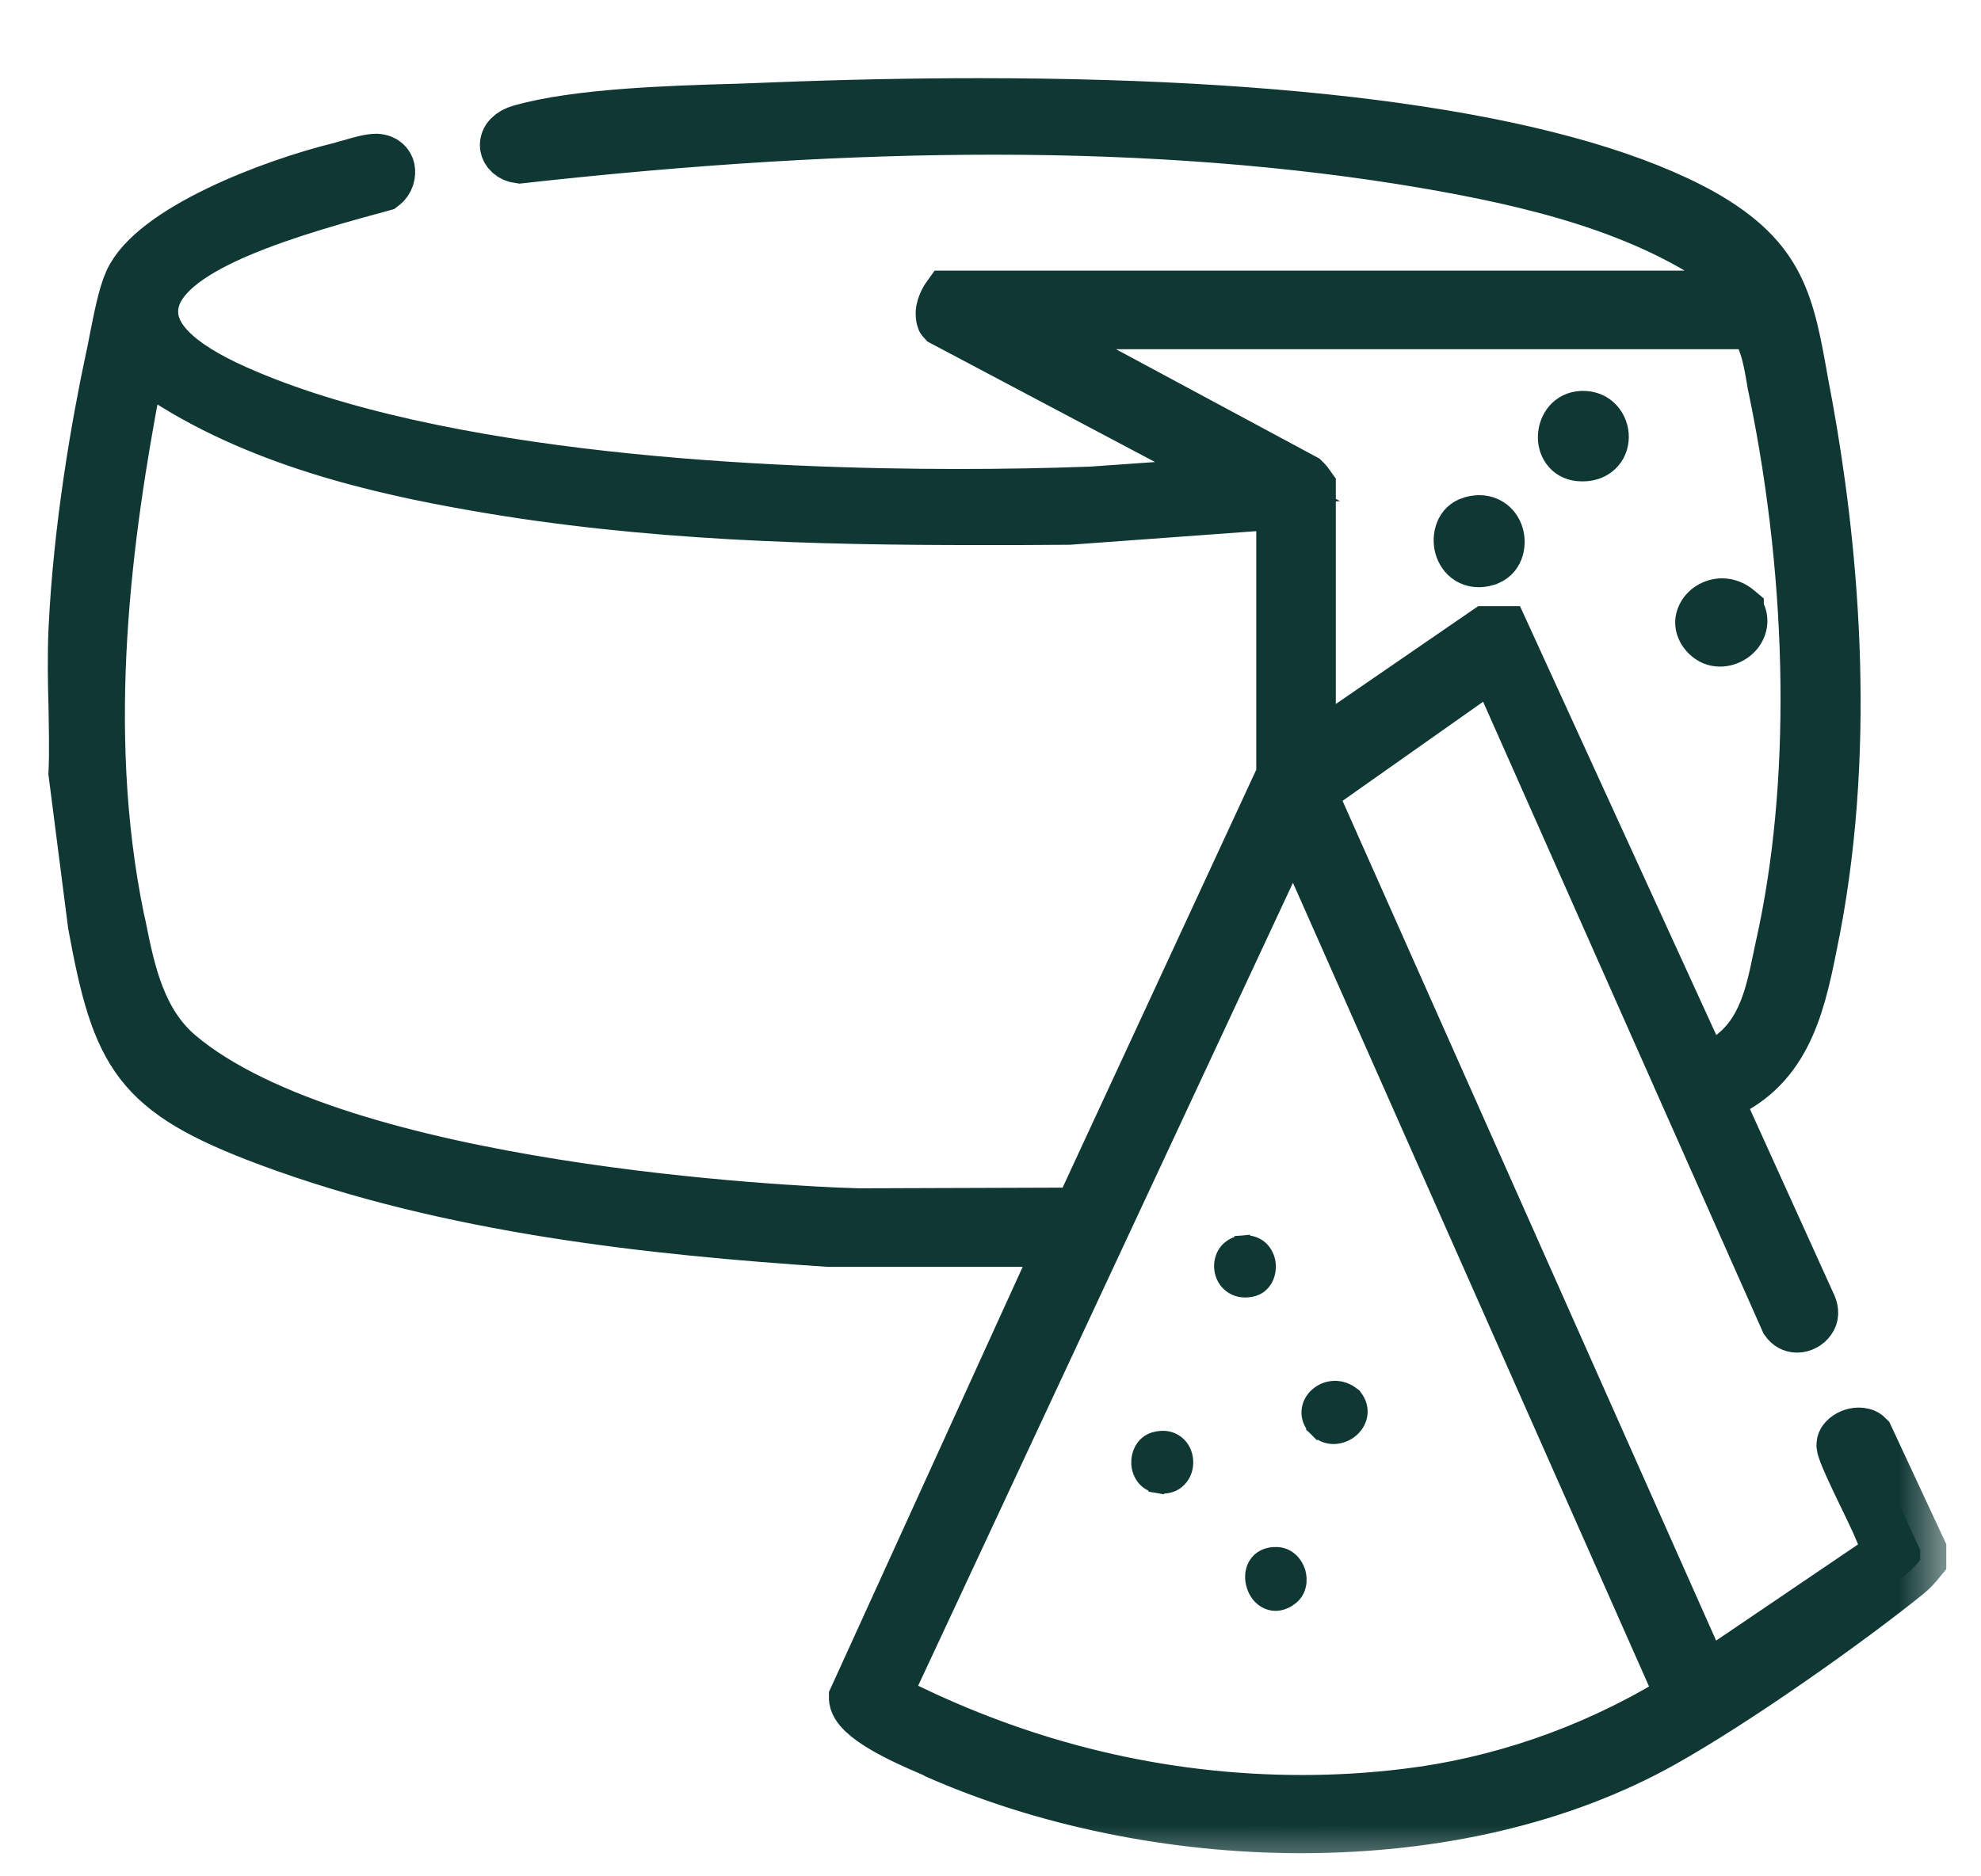
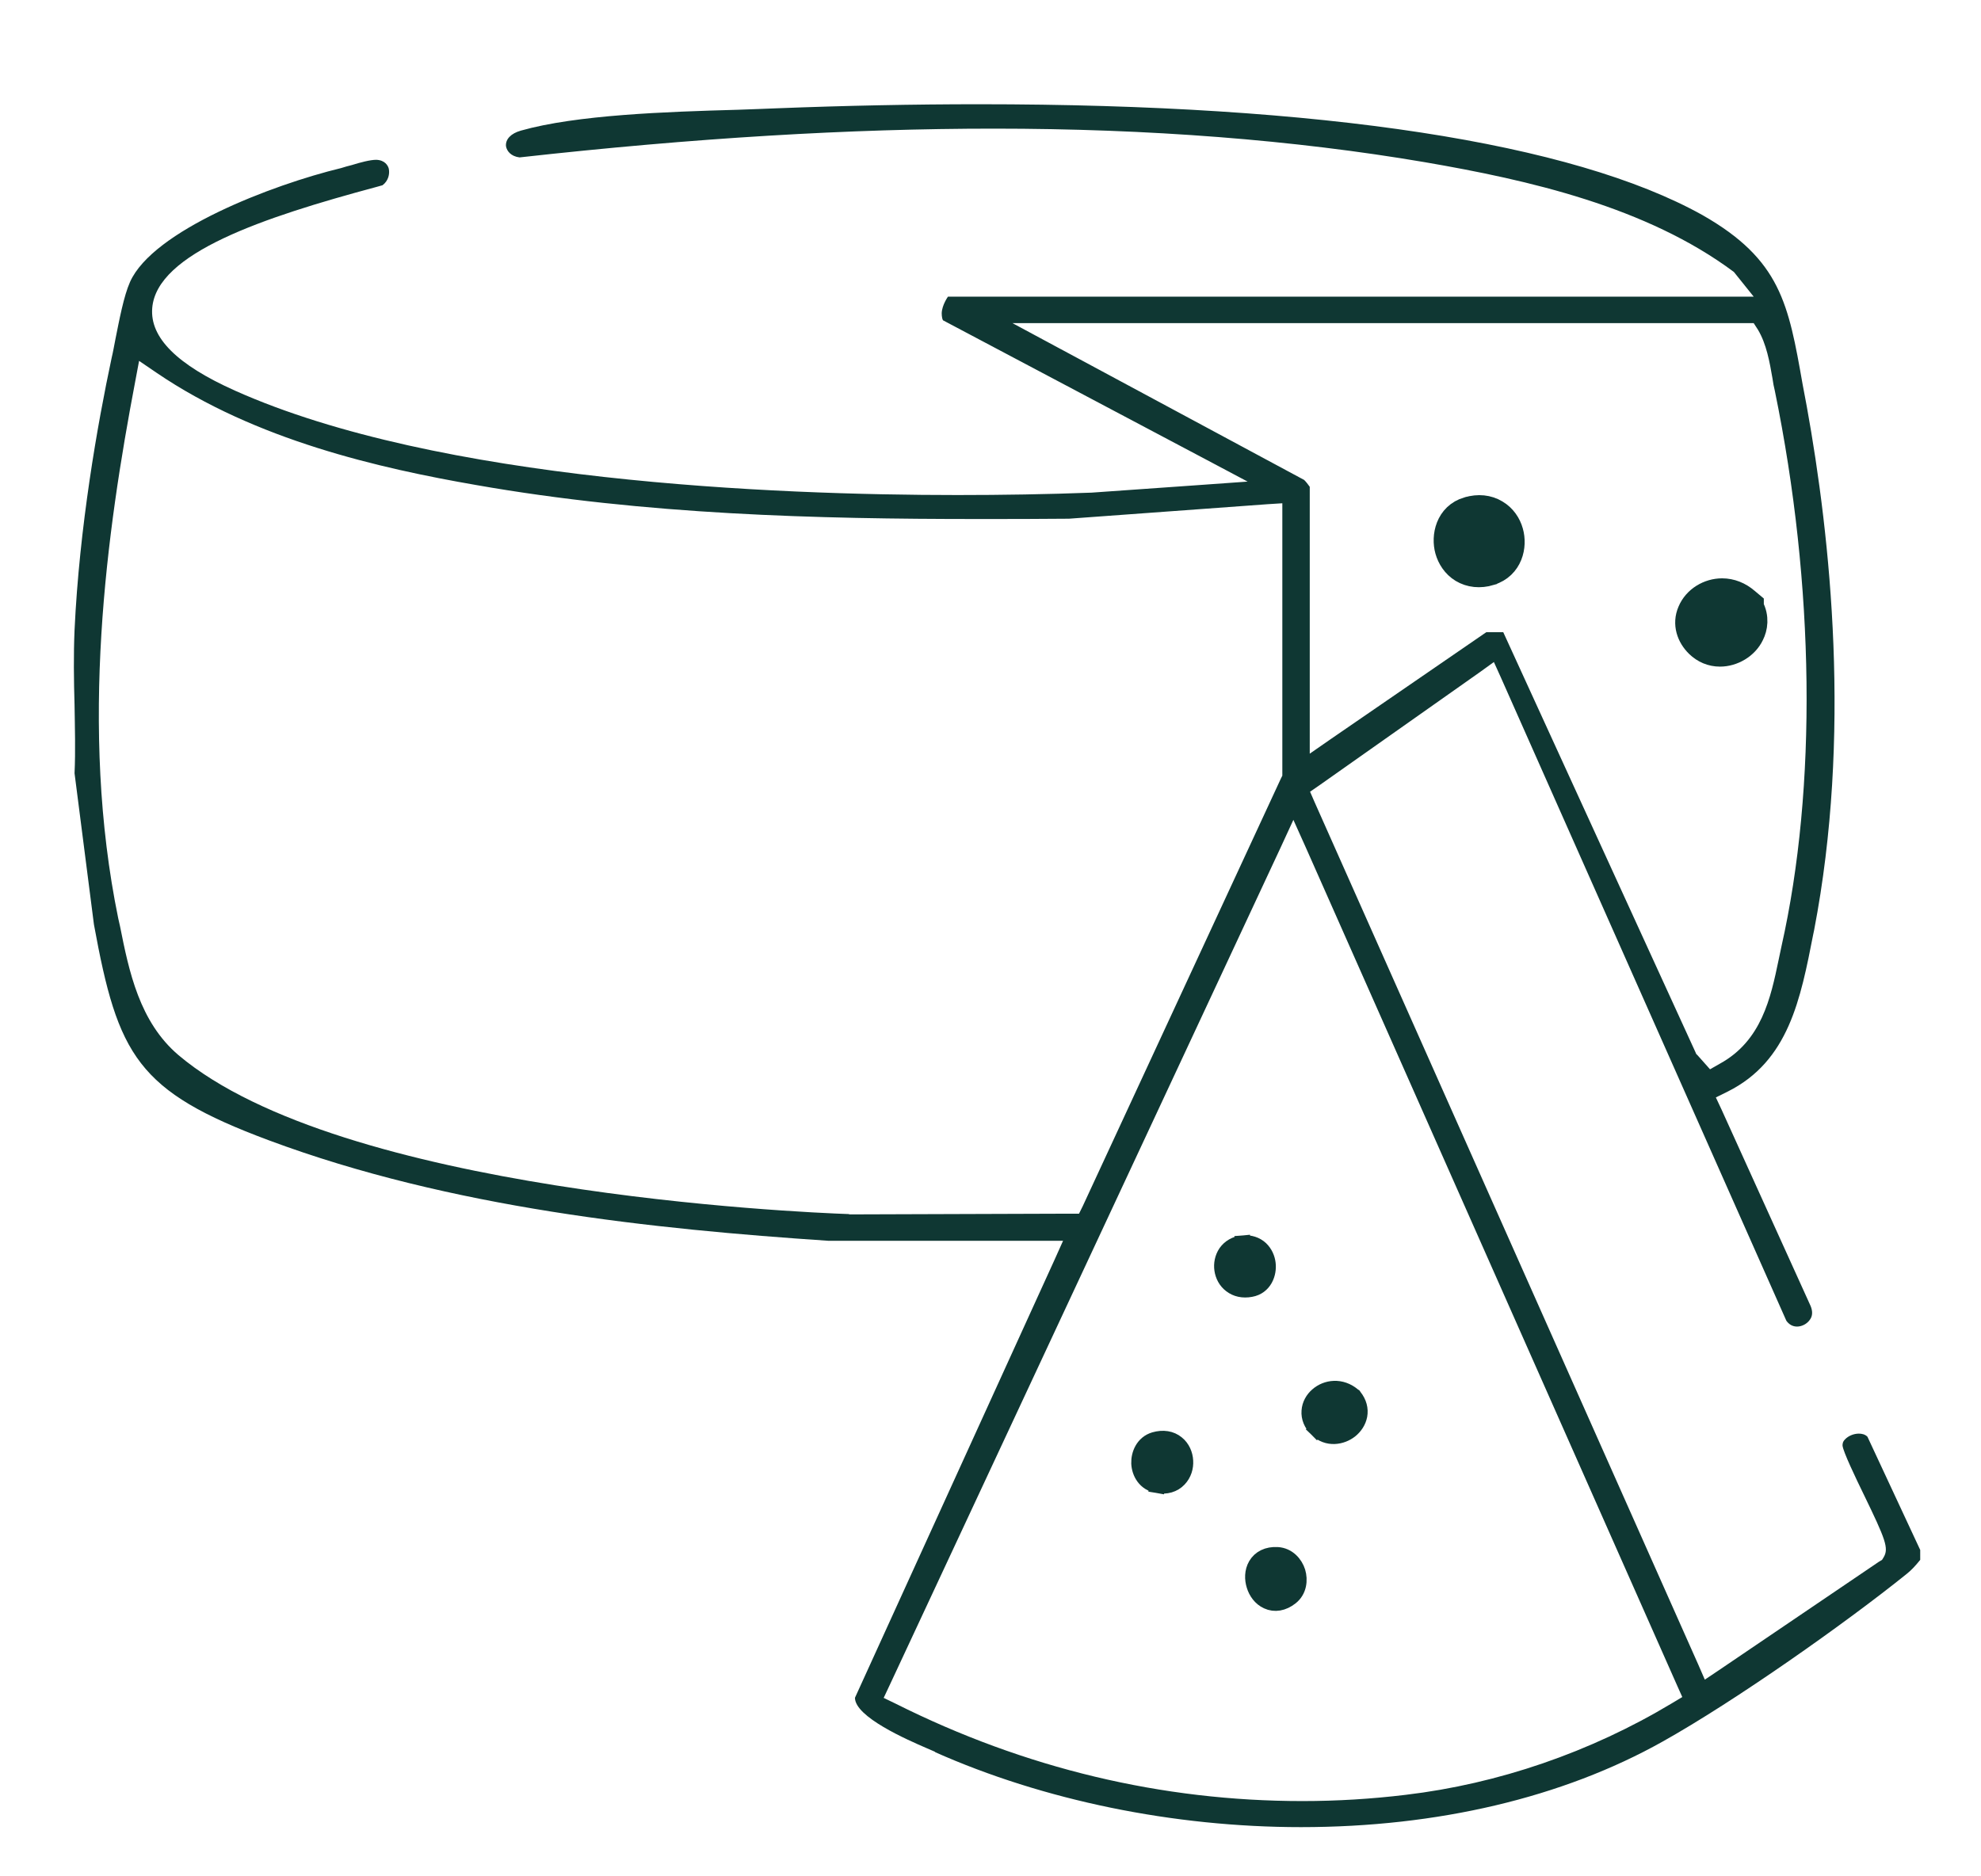
<svg xmlns="http://www.w3.org/2000/svg" width="19" height="18" viewBox="0 0 19 18" fill="none">
  <path d="M16.792 5.824V5.8L16.748 5.763C16.682 5.706 16.602 5.673 16.517 5.673C16.392 5.673 16.265 5.746 16.214 5.868C16.163 5.986 16.206 6.104 16.288 6.184C16.345 6.239 16.416 6.27 16.497 6.27C16.616 6.27 16.742 6.199 16.796 6.085C16.828 6.022 16.846 5.923 16.792 5.824Z" fill="#0F3733" stroke="#0F3733" stroke-width="0.25" />
  <mask id="path-2-outside-1_683_163" maskUnits="userSpaceOnUse" x="-0.292" y="0" width="19" height="18" fill="black">
-     <rect fill="white" x="-0.292" width="19" height="18" />
    <path d="M8.965 16.807C10.007 17.271 11.254 17.528 12.478 17.528C13.786 17.528 14.987 17.245 15.945 16.708C16.644 16.317 17.702 15.57 18.287 15.099C18.337 15.059 18.374 15.017 18.417 14.964V14.869L17.911 13.783C17.888 13.759 17.855 13.753 17.828 13.753C17.778 13.753 17.725 13.776 17.695 13.809C17.672 13.832 17.672 13.855 17.672 13.868C17.678 13.927 17.798 14.178 17.878 14.342C18.084 14.767 18.117 14.852 18.067 14.938L18.051 14.964L18.024 14.98L16.484 16.024L16.351 16.113L16.288 15.968L12.608 7.694L12.565 7.595L12.655 7.533L14.195 6.447L14.328 6.351L14.395 6.499L17.133 12.67C17.159 12.706 17.193 12.726 17.236 12.726C17.282 12.726 17.332 12.7 17.359 12.66C17.386 12.624 17.386 12.578 17.366 12.529L16.511 10.643L16.457 10.528L16.57 10.472C17.156 10.179 17.269 9.586 17.392 8.958L17.399 8.925C17.758 7.059 17.558 5.163 17.329 3.899L17.289 3.686C17.153 2.915 17.079 2.491 16.328 2.063C15.083 1.369 12.688 1 9.391 1C8.766 1 8.114 1.013 7.448 1.039C7.335 1.043 7.209 1.049 7.076 1.053C6.387 1.072 5.529 1.102 4.996 1.253C4.9 1.28 4.847 1.336 4.853 1.402C4.86 1.448 4.9 1.5 4.983 1.51C6.663 1.323 8.15 1.234 9.534 1.234C11.018 1.234 12.409 1.342 13.666 1.556C14.661 1.727 15.792 1.984 16.63 2.609L16.82 2.846H9.092C9.092 2.846 9.035 2.925 9.032 3.004C9.032 3.04 9.039 3.067 9.045 3.073L11.557 4.403L11.966 4.62L11.504 4.653L10.469 4.726C10.043 4.742 9.614 4.749 9.182 4.749C7.432 4.749 4.205 4.62 2.255 3.748C1.696 3.498 1.437 3.238 1.46 2.955C1.503 2.428 2.521 2.086 3.612 1.793L3.669 1.777C3.726 1.734 3.739 1.668 3.729 1.619C3.722 1.589 3.692 1.536 3.609 1.533C3.549 1.533 3.453 1.559 3.376 1.583C3.34 1.592 3.303 1.602 3.273 1.612C2.608 1.773 1.467 2.211 1.247 2.705C1.187 2.84 1.144 3.07 1.107 3.254C1.094 3.32 1.084 3.379 1.071 3.432C0.934 4.074 0.761 5.058 0.715 6.045C0.705 6.282 0.708 6.526 0.715 6.763C0.718 6.977 0.725 7.2 0.715 7.418L0.901 8.869C1.131 10.126 1.314 10.468 2.578 10.939C4.328 11.591 6.274 11.791 7.944 11.903H9.99H10.196L10.113 12.088L8.2 16.287C8.2 16.471 8.699 16.689 8.889 16.771L8.972 16.807H8.965ZM10.17 3.347L9.711 3.1H16.82L16.86 3.162C16.943 3.3 16.973 3.475 17 3.63C17.006 3.672 17.013 3.712 17.023 3.751C17.405 5.611 17.429 7.556 17.086 9.08L17.059 9.208C16.983 9.573 16.896 9.985 16.494 10.205L16.401 10.258L16.331 10.179L16.281 10.123L16.268 10.11L16.261 10.093L14.418 6.065H14.255L12.771 7.085L12.562 7.23V4.67C12.548 4.65 12.525 4.62 12.508 4.604L10.176 3.35L10.17 3.347ZM8.144 11.647C7.648 11.63 3.27 11.436 1.713 10.123C1.337 9.804 1.237 9.317 1.151 8.885L1.134 8.81C0.758 6.977 1.024 5.094 1.297 3.659L1.334 3.462L1.503 3.577C2.451 4.222 3.639 4.492 4.567 4.653C6.194 4.939 7.841 4.979 9.381 4.979C9.674 4.979 9.963 4.979 10.253 4.976L12.156 4.837L12.299 4.828V7.441L12.286 7.467L10.386 11.568L10.349 11.643H10.263L8.144 11.65V11.647ZM8.476 16.287L8.53 16.172L12.282 8.132L12.405 7.865L12.525 8.132L16.088 16.175L16.135 16.28L16.035 16.34C15.253 16.81 14.368 17.113 13.483 17.218C13.154 17.258 12.821 17.278 12.492 17.278C11.144 17.278 9.83 16.965 8.589 16.343L8.473 16.287H8.476Z" />
  </mask>
  <path d="M8.965 16.807C10.007 17.271 11.254 17.528 12.478 17.528C13.786 17.528 14.987 17.245 15.945 16.708C16.644 16.317 17.702 15.57 18.287 15.099C18.337 15.059 18.374 15.017 18.417 14.964V14.869L17.911 13.783C17.888 13.759 17.855 13.753 17.828 13.753C17.778 13.753 17.725 13.776 17.695 13.809C17.672 13.832 17.672 13.855 17.672 13.868C17.678 13.927 17.798 14.178 17.878 14.342C18.084 14.767 18.117 14.852 18.067 14.938L18.051 14.964L18.024 14.98L16.484 16.024L16.351 16.113L16.288 15.968L12.608 7.694L12.565 7.595L12.655 7.533L14.195 6.447L14.328 6.351L14.395 6.499L17.133 12.67C17.159 12.706 17.193 12.726 17.236 12.726C17.282 12.726 17.332 12.7 17.359 12.66C17.386 12.624 17.386 12.578 17.366 12.529L16.511 10.643L16.457 10.528L16.57 10.472C17.156 10.179 17.269 9.586 17.392 8.958L17.399 8.925C17.758 7.059 17.558 5.163 17.329 3.899L17.289 3.686C17.153 2.915 17.079 2.491 16.328 2.063C15.083 1.369 12.688 1 9.391 1C8.766 1 8.114 1.013 7.448 1.039C7.335 1.043 7.209 1.049 7.076 1.053C6.387 1.072 5.529 1.102 4.996 1.253C4.9 1.28 4.847 1.336 4.853 1.402C4.86 1.448 4.9 1.5 4.983 1.51C6.663 1.323 8.15 1.234 9.534 1.234C11.018 1.234 12.409 1.342 13.666 1.556C14.661 1.727 15.792 1.984 16.63 2.609L16.82 2.846H9.092C9.092 2.846 9.035 2.925 9.032 3.004C9.032 3.04 9.039 3.067 9.045 3.073L11.557 4.403L11.966 4.62L11.504 4.653L10.469 4.726C10.043 4.742 9.614 4.749 9.182 4.749C7.432 4.749 4.205 4.62 2.255 3.748C1.696 3.498 1.437 3.238 1.46 2.955C1.503 2.428 2.521 2.086 3.612 1.793L3.669 1.777C3.726 1.734 3.739 1.668 3.729 1.619C3.722 1.589 3.692 1.536 3.609 1.533C3.549 1.533 3.453 1.559 3.376 1.583C3.34 1.592 3.303 1.602 3.273 1.612C2.608 1.773 1.467 2.211 1.247 2.705C1.187 2.84 1.144 3.07 1.107 3.254C1.094 3.32 1.084 3.379 1.071 3.432C0.934 4.074 0.761 5.058 0.715 6.045C0.705 6.282 0.708 6.526 0.715 6.763C0.718 6.977 0.725 7.2 0.715 7.418L0.901 8.869C1.131 10.126 1.314 10.468 2.578 10.939C4.328 11.591 6.274 11.791 7.944 11.903H9.99H10.196L10.113 12.088L8.2 16.287C8.2 16.471 8.699 16.689 8.889 16.771L8.972 16.807H8.965ZM10.17 3.347L9.711 3.1H16.82L16.86 3.162C16.943 3.3 16.973 3.475 17 3.63C17.006 3.672 17.013 3.712 17.023 3.751C17.405 5.611 17.429 7.556 17.086 9.08L17.059 9.208C16.983 9.573 16.896 9.985 16.494 10.205L16.401 10.258L16.331 10.179L16.281 10.123L16.268 10.11L16.261 10.093L14.418 6.065H14.255L12.771 7.085L12.562 7.23V4.67C12.548 4.65 12.525 4.62 12.508 4.604L10.176 3.35L10.17 3.347ZM8.144 11.647C7.648 11.63 3.27 11.436 1.713 10.123C1.337 9.804 1.237 9.317 1.151 8.885L1.134 8.81C0.758 6.977 1.024 5.094 1.297 3.659L1.334 3.462L1.503 3.577C2.451 4.222 3.639 4.492 4.567 4.653C6.194 4.939 7.841 4.979 9.381 4.979C9.674 4.979 9.963 4.979 10.253 4.976L12.156 4.837L12.299 4.828V7.441L12.286 7.467L10.386 11.568L10.349 11.643H10.263L8.144 11.65V11.647ZM8.476 16.287L8.53 16.172L12.282 8.132L12.405 7.865L12.525 8.132L16.088 16.175L16.135 16.28L16.035 16.34C15.253 16.81 14.368 17.113 13.483 17.218C13.154 17.258 12.821 17.278 12.492 17.278C11.144 17.278 9.83 16.965 8.589 16.343L8.473 16.287H8.476Z" fill="#0F3733" />
-   <path d="M8.965 16.807C10.007 17.271 11.254 17.528 12.478 17.528C13.786 17.528 14.987 17.245 15.945 16.708C16.644 16.317 17.702 15.57 18.287 15.099C18.337 15.059 18.374 15.017 18.417 14.964V14.869L17.911 13.783C17.888 13.759 17.855 13.753 17.828 13.753C17.778 13.753 17.725 13.776 17.695 13.809C17.672 13.832 17.672 13.855 17.672 13.868C17.678 13.927 17.798 14.178 17.878 14.342C18.084 14.767 18.117 14.852 18.067 14.938L18.051 14.964L18.024 14.98L16.484 16.024L16.351 16.113L16.288 15.968L12.608 7.694L12.565 7.595L12.655 7.533L14.195 6.447L14.328 6.351L14.395 6.499L17.133 12.67C17.159 12.706 17.193 12.726 17.236 12.726C17.282 12.726 17.332 12.7 17.359 12.66C17.386 12.624 17.386 12.578 17.366 12.529L16.511 10.643L16.457 10.528L16.57 10.472C17.156 10.179 17.269 9.586 17.392 8.958L17.399 8.925C17.758 7.059 17.558 5.163 17.329 3.899L17.289 3.686C17.153 2.915 17.079 2.491 16.328 2.063C15.083 1.369 12.688 1 9.391 1C8.766 1 8.114 1.013 7.448 1.039C7.335 1.043 7.209 1.049 7.076 1.053C6.387 1.072 5.529 1.102 4.996 1.253C4.9 1.28 4.847 1.336 4.853 1.402C4.86 1.448 4.9 1.5 4.983 1.51C6.663 1.323 8.15 1.234 9.534 1.234C11.018 1.234 12.409 1.342 13.666 1.556C14.661 1.727 15.792 1.984 16.63 2.609L16.82 2.846H9.092C9.092 2.846 9.035 2.925 9.032 3.004C9.032 3.04 9.039 3.067 9.045 3.073L11.557 4.403L11.966 4.62L11.504 4.653L10.469 4.726C10.043 4.742 9.614 4.749 9.182 4.749C7.432 4.749 4.205 4.62 2.255 3.748C1.696 3.498 1.437 3.238 1.46 2.955C1.503 2.428 2.521 2.086 3.612 1.793L3.669 1.777C3.726 1.734 3.739 1.668 3.729 1.619C3.722 1.589 3.692 1.536 3.609 1.533C3.549 1.533 3.453 1.559 3.376 1.583C3.34 1.592 3.303 1.602 3.273 1.612C2.608 1.773 1.467 2.211 1.247 2.705C1.187 2.84 1.144 3.07 1.107 3.254C1.094 3.32 1.084 3.379 1.071 3.432C0.934 4.074 0.761 5.058 0.715 6.045C0.705 6.282 0.708 6.526 0.715 6.763C0.718 6.977 0.725 7.2 0.715 7.418L0.901 8.869C1.131 10.126 1.314 10.468 2.578 10.939C4.328 11.591 6.274 11.791 7.944 11.903H9.99H10.196L10.113 12.088L8.2 16.287C8.2 16.471 8.699 16.689 8.889 16.771L8.972 16.807H8.965ZM10.17 3.347L9.711 3.1H16.82L16.86 3.162C16.943 3.3 16.973 3.475 17 3.63C17.006 3.672 17.013 3.712 17.023 3.751C17.405 5.611 17.429 7.556 17.086 9.08L17.059 9.208C16.983 9.573 16.896 9.985 16.494 10.205L16.401 10.258L16.331 10.179L16.281 10.123L16.268 10.11L16.261 10.093L14.418 6.065H14.255L12.771 7.085L12.562 7.23V4.67C12.548 4.65 12.525 4.62 12.508 4.604L10.176 3.35L10.17 3.347ZM8.144 11.647C7.648 11.63 3.27 11.436 1.713 10.123C1.337 9.804 1.237 9.317 1.151 8.885L1.134 8.81C0.758 6.977 1.024 5.094 1.297 3.659L1.334 3.462L1.503 3.577C2.451 4.222 3.639 4.492 4.567 4.653C6.194 4.939 7.841 4.979 9.381 4.979C9.674 4.979 9.963 4.979 10.253 4.976L12.156 4.837L12.299 4.828V7.441L12.286 7.467L10.386 11.568L10.349 11.643H10.263L8.144 11.65V11.647ZM8.476 16.287L8.53 16.172L12.282 8.132L12.405 7.865L12.525 8.132L16.088 16.175L16.135 16.28L16.035 16.34C15.253 16.81 14.368 17.113 13.483 17.218C13.154 17.258 12.821 17.278 12.492 17.278C11.144 17.278 9.83 16.965 8.589 16.343L8.473 16.287H8.476Z" stroke="#0F3733" stroke-width="0.5" mask="url(#path-2-outside-1_683_163)" />
  <path d="M14.082 4.891L14.081 4.891C13.89 4.947 13.851 5.147 13.888 5.278C13.908 5.349 13.952 5.42 14.025 5.465C14.101 5.511 14.194 5.521 14.291 5.492L14.291 5.492L14.292 5.491C14.482 5.432 14.524 5.237 14.485 5.103C14.465 5.031 14.419 4.961 14.346 4.918C14.27 4.872 14.178 4.863 14.082 4.891L14.082 4.891Z" fill="#0F3733" stroke="#0F3733" stroke-width="0.25" />
-   <path d="M15.17 3.875L15.17 3.875L15.17 3.875C14.979 3.883 14.884 4.037 14.876 4.172C14.871 4.24 14.887 4.313 14.931 4.375C14.976 4.439 15.048 4.483 15.137 4.491L15.137 4.491C15.242 4.501 15.335 4.474 15.402 4.412C15.468 4.352 15.497 4.269 15.497 4.191C15.498 4.037 15.382 3.868 15.17 3.875Z" fill="#0F3733" stroke="#0F3733" stroke-width="0.25" />
  <path d="M12.989 13.399L12.985 13.393L12.979 13.389C12.863 13.29 12.721 13.31 12.636 13.385C12.593 13.422 12.562 13.475 12.558 13.536C12.553 13.598 12.578 13.66 12.63 13.711L12.682 13.658L12.63 13.711C12.731 13.811 12.87 13.786 12.952 13.72C12.994 13.686 13.028 13.637 13.039 13.579C13.05 13.518 13.034 13.455 12.989 13.399Z" fill="#0F3733" stroke="#0F3733" stroke-width="0.15" />
  <path d="M11.114 14.175L11.101 14.249C11.185 14.264 11.258 14.242 11.307 14.19C11.354 14.141 11.373 14.075 11.369 14.014C11.366 13.954 11.34 13.889 11.287 13.847C11.231 13.801 11.155 13.789 11.072 13.813C10.964 13.845 10.922 13.952 10.925 14.038C10.929 14.127 10.982 14.229 11.102 14.249L11.114 14.175Z" fill="#0F3733" stroke="#0F3733" stroke-width="0.15" />
  <path d="M11.806 12.327C11.856 12.366 11.922 12.381 11.996 12.367C12.127 12.344 12.172 12.216 12.16 12.121C12.154 12.071 12.132 12.019 12.091 11.98C12.048 11.94 11.989 11.92 11.921 11.926L11.928 12.001L11.921 11.926C11.849 11.932 11.793 11.967 11.758 12.017C11.725 12.066 11.714 12.126 11.722 12.18C11.73 12.235 11.757 12.29 11.806 12.327Z" fill="#0F3733" stroke="#0F3733" stroke-width="0.15" />
  <path d="M12.251 14.916C12.158 14.911 12.085 14.947 12.046 15.014C12.01 15.076 12.011 15.15 12.03 15.21C12.048 15.27 12.09 15.332 12.155 15.361C12.226 15.394 12.307 15.38 12.38 15.322L12.38 15.322C12.46 15.259 12.469 15.156 12.446 15.079C12.422 15.002 12.355 14.922 12.251 14.916ZM12.251 14.916C12.251 14.916 12.251 14.916 12.251 14.916L12.247 14.991L12.251 14.916C12.251 14.916 12.251 14.916 12.251 14.916Z" fill="#0F3733" stroke="#0F3733" stroke-width="0.15" />
</svg>